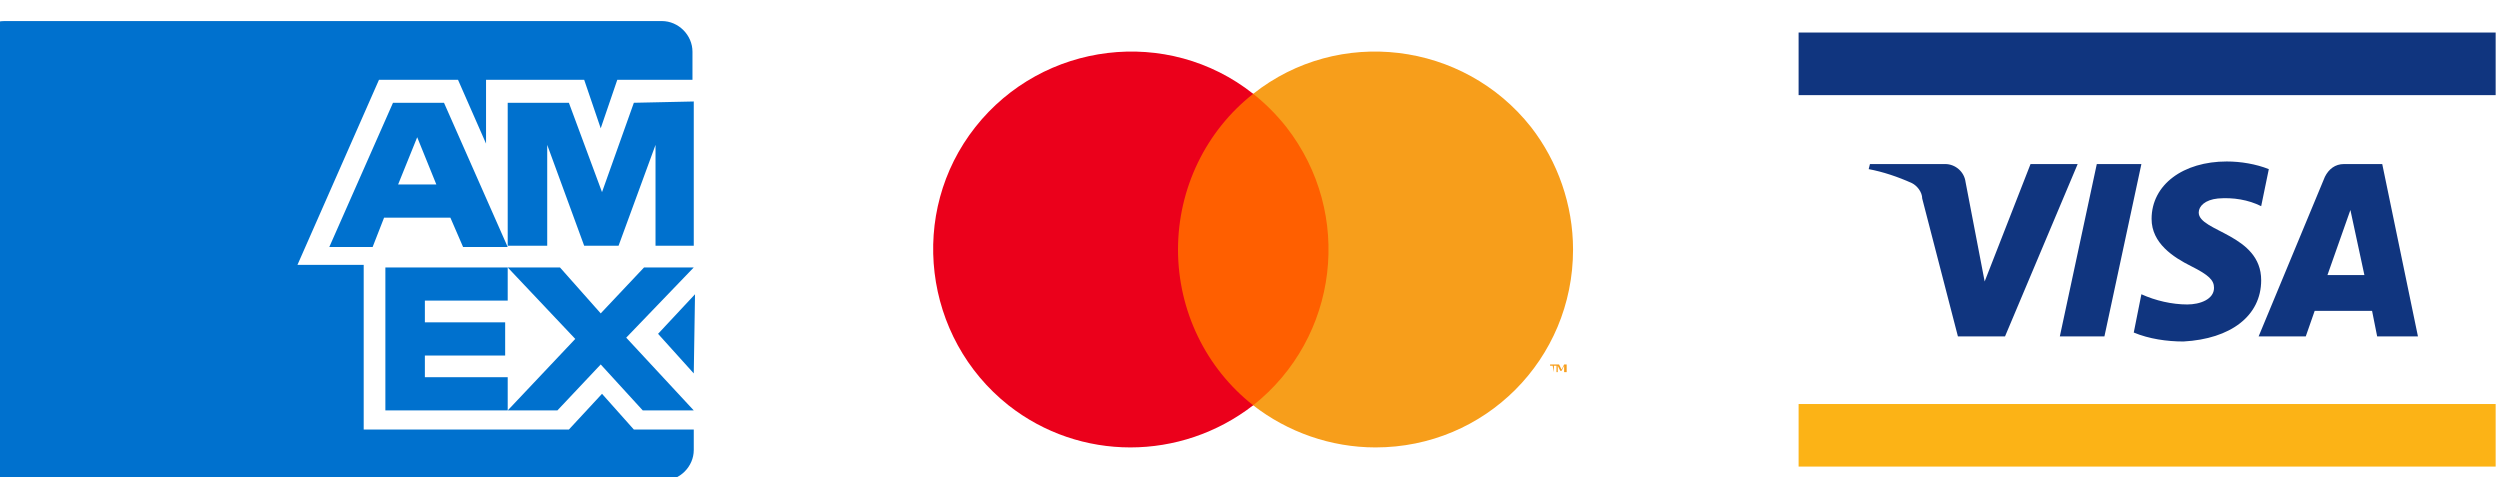
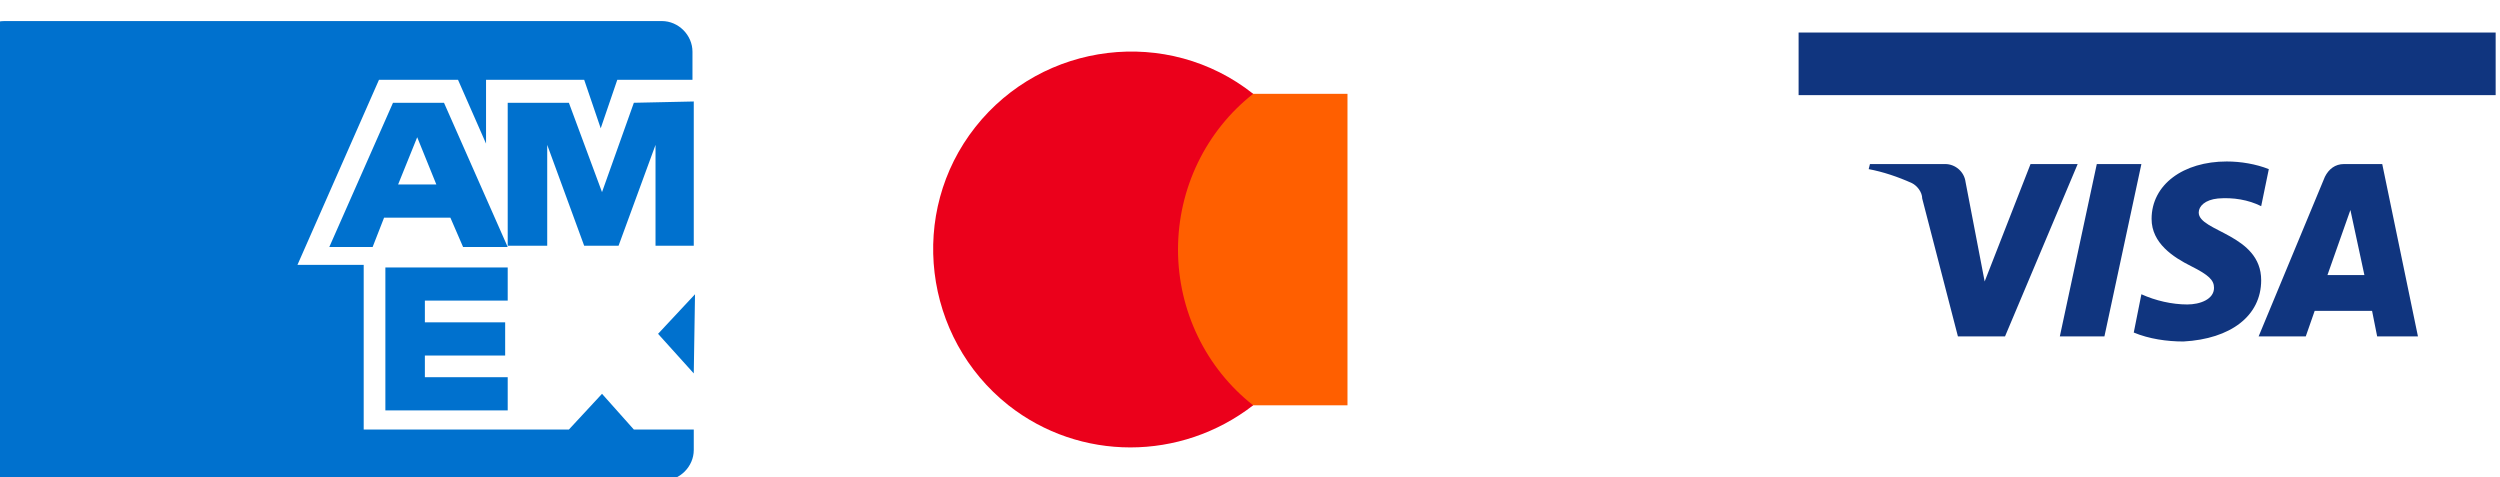
<svg xmlns="http://www.w3.org/2000/svg" width="288px" height="55px" viewBox="0 0 287 55" version="1.1">
  <g id="surface1">
-     <path style=" stroke:none;fill-rule:nonzero;fill:rgb(98.824%,70.196%,8.627%);fill-opacity:1;" d="M 206.699 46.543 L 287 46.543 L 287 53.75 L 206.699 53.75 Z M 206.699 46.543 " />
    <path style=" stroke:none;fill-rule:nonzero;fill:rgb(6.275%,20.784%,49.804%);fill-opacity:1;" d="M 206.699 3.75 L 287 3.75 L 287 10.957 L 206.699 10.957 Z M 238.848 18.898 L 230.48 38.75 L 225.051 38.75 L 220.938 22.867 C 220.938 22.133 220.352 21.398 219.766 21.102 C 218.148 20.367 216.387 19.781 214.773 19.484 L 214.918 18.898 L 223.582 18.898 C 224.754 18.898 225.781 19.781 225.93 20.957 L 228.133 32.426 L 233.418 18.898 Z M 259.988 32.281 C 259.988 26.984 252.793 26.691 252.793 24.484 C 252.793 23.75 253.527 23.016 254.996 22.867 C 256.758 22.719 258.52 23.016 259.988 23.75 L 260.867 19.484 C 259.402 18.898 257.641 18.602 256.023 18.602 C 251.035 18.602 247.363 21.25 247.363 25.219 C 247.363 28.016 249.859 29.633 251.914 30.66 C 253.969 31.691 254.555 32.281 254.555 33.16 C 254.555 34.484 252.941 35.074 251.473 35.074 C 249.711 35.074 247.805 34.633 246.188 33.898 L 245.309 38.309 C 247.07 39.043 249.125 39.34 251.035 39.34 C 256.465 39.043 259.988 36.398 259.988 32.281 M 273.348 38.75 L 278.047 38.75 L 273.934 18.898 L 269.531 18.898 C 268.504 18.898 267.77 19.484 267.328 20.367 L 259.695 38.75 L 265.125 38.75 L 266.152 35.809 L 272.762 35.809 Z M 267.621 31.691 L 270.266 24.191 L 271.879 31.691 Z M 246.188 18.898 L 241.93 38.75 L 236.793 38.75 L 241.051 18.898 Z M 246.188 18.898 " />
    <path style=" stroke:none;fill-rule:nonzero;fill:rgb(100%,37.255%,0%);fill-opacity:1;" d="M 132.855 10.809 L 154.73 10.809 L 154.73 46.691 L 132.855 46.691 Z M 132.855 10.809 " />
    <path style=" stroke:none;fill-rule:nonzero;fill:rgb(92.157%,0%,10.588%);fill-opacity:1;" d="M 135.207 28.75 C 135.207 21.691 138.434 15.074 143.867 10.809 C 134.031 3.016 119.645 4.781 111.863 14.633 C 104.082 24.484 105.844 38.898 115.68 46.691 C 123.902 53.16 135.5 53.16 143.867 46.691 C 138.434 42.426 135.207 35.809 135.207 28.75 Z M 135.207 28.75 " />
-     <path style=" stroke:none;fill-rule:nonzero;fill:rgb(96.863%,61.961%,10.588%);fill-opacity:1;" d="M 178.512 42.867 L 178.512 42.133 L 178.805 42.133 L 178.805 41.984 L 178.07 41.984 L 178.07 42.133 L 178.367 42.133 Z M 179.98 42.867 L 179.98 41.984 L 179.688 41.984 L 179.395 42.574 L 179.102 41.984 L 178.805 41.984 L 178.805 42.867 L 178.953 42.867 L 178.953 42.133 L 179.246 42.719 L 179.395 42.719 L 179.688 42.133 L 179.688 42.867 Z M 180.715 28.75 C 180.715 41.398 170.586 51.543 157.961 51.543 C 152.82 51.543 147.832 49.781 143.867 46.691 C 153.703 38.898 155.465 24.633 147.684 14.633 C 146.508 13.16 145.336 11.984 143.867 10.809 C 153.703 3.016 168.09 4.781 175.871 14.633 C 178.953 18.602 180.715 23.602 180.715 28.75 Z M 180.715 28.75 " />
    <path style=" stroke:none;fill-rule:nonzero;fill:rgb(0%,44.314%,80.784%);fill-opacity:1;" d="M 72.52 49.484 L 68.852 45.367 L 65.035 49.484 L 41.398 49.484 L 41.398 30.516 L 33.766 30.516 L 43.16 9.191 L 52.262 9.191 L 55.492 16.543 L 55.492 9.191 L 66.797 9.191 L 68.703 14.781 L 70.613 9.191 L 79.273 9.191 L 79.273 5.957 C 79.273 4.043 77.66 2.426 75.75 2.426 L 0 2.426 C -1.91 2.426 -3.523 4.043 -3.523 5.957 L -3.523 51.84 C -3.523 53.75 -1.91 55.367 0 55.367 L 75.898 55.367 C 77.805 55.367 79.422 53.75 79.422 51.84 L 79.422 49.484 Z M 72.52 49.484 " />
-     <path style=" stroke:none;fill-rule:nonzero;fill:rgb(0%,44.314%,80.784%);fill-opacity:1;" d="M 73.547 47.281 L 79.422 47.281 L 71.641 38.898 L 79.422 30.809 L 73.695 30.809 L 68.703 36.102 L 64.008 30.809 L 57.988 30.809 L 65.77 39.043 L 57.988 47.281 L 63.711 47.281 L 68.703 41.984 Z M 73.547 47.281 " />
    <path style=" stroke:none;fill-rule:nonzero;fill:rgb(0%,44.314%,80.784%);fill-opacity:1;" d="M 48.445 43.457 L 48.445 40.957 L 57.695 40.957 L 57.695 37.133 L 48.445 37.133 L 48.445 34.633 L 57.988 34.633 L 57.988 30.809 L 43.895 30.809 L 43.895 47.281 L 57.988 47.281 L 57.988 43.457 Z M 75.016 28.309 L 79.422 28.309 L 79.422 11.691 L 72.52 11.84 L 68.852 22.133 L 65.035 11.84 L 57.988 11.84 L 57.988 28.309 L 62.539 28.309 L 62.539 16.691 L 66.797 28.309 L 70.758 28.309 L 75.016 16.691 Z M 50.648 11.84 L 44.773 11.84 L 37.434 28.457 L 42.426 28.457 L 43.746 25.074 L 51.383 25.074 L 52.848 28.457 L 57.988 28.457 Z M 45.363 21.25 L 47.562 15.809 L 49.766 21.25 Z M 75.309 38.457 L 79.422 43.016 L 79.566 33.898 Z M 75.309 38.457 " />
  </g>
</svg>